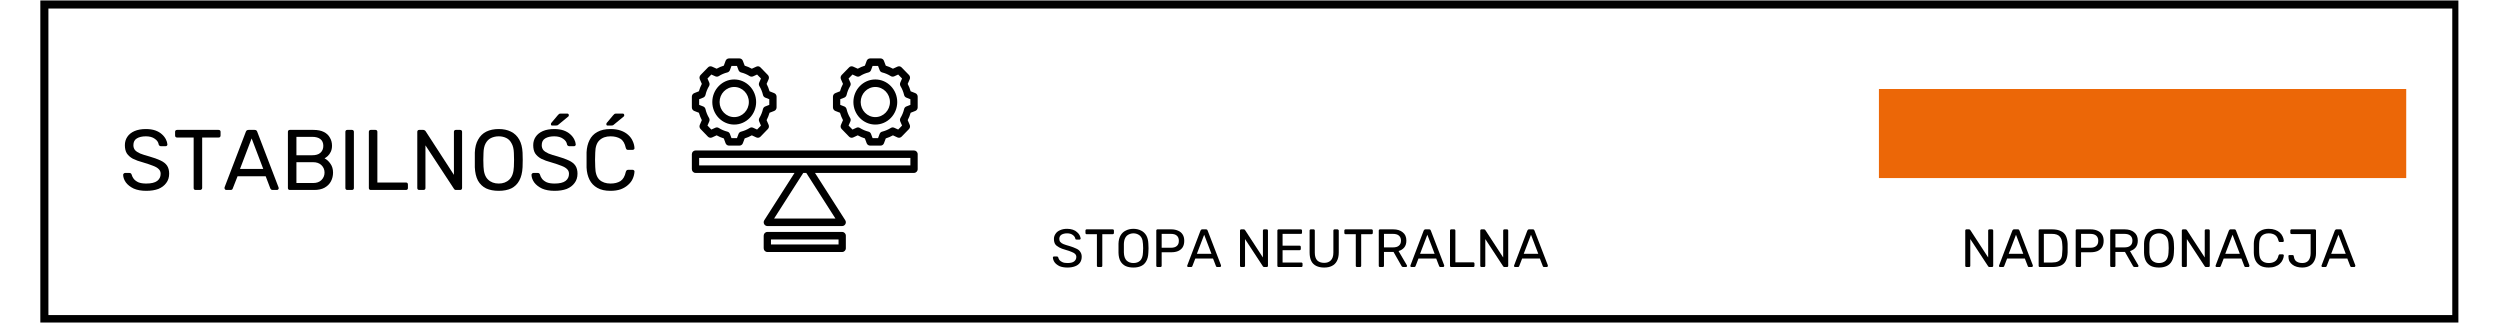
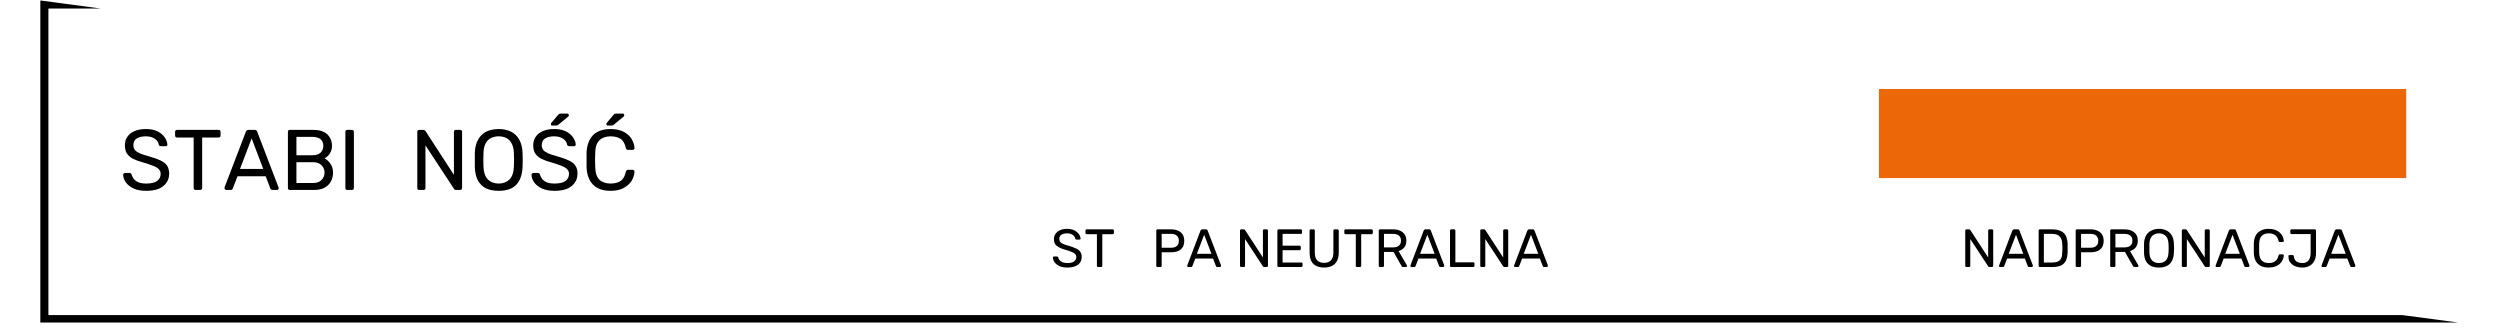
<svg xmlns="http://www.w3.org/2000/svg" width="300" zoomAndPan="magnify" viewBox="0 0 224.88 30" height="40" preserveAspectRatio="xMidYMid meet" version="1.0">
  <defs>
    <g />
    <clipPath id="6924768536">
-       <path d="M 3.57 0.043 L 221.195 0.043 L 221.195 29.031 L 3.57 29.031 Z M 3.57 0.043 " clip-rule="nonzero" />
+       <path d="M 3.57 0.043 L 221.195 29.031 L 3.57 29.031 Z M 3.57 0.043 " clip-rule="nonzero" />
    </clipPath>
    <clipPath id="c0c03eb257">
      <path d="M 62.207 5.262 L 82.531 5.262 L 82.531 22.68 L 62.207 22.68 Z M 62.207 5.262 " clip-rule="nonzero" />
    </clipPath>
    <clipPath id="5ef1a0e418">
      <path d="M 169.043 8.012 L 216.5 8.012 L 216.5 16.027 L 169.043 16.027 Z M 169.043 8.012 " clip-rule="nonzero" />
    </clipPath>
  </defs>
  <g clip-path="url(#6924768536)">
    <path stroke-linecap="butt" transform="matrix(0.726, 0, 0, 0.726, 3.569, 0.041)" fill="none" stroke-linejoin="miter" d="M 0.002 0.002 L 300.002 0.002 L 300.002 40.001 L 0.002 40.001 Z M 0.002 0.002 " stroke="#000000" stroke-width="2" stroke-opacity="1" stroke-miterlimit="4" />
  </g>
  <g fill="#000000" fill-opacity="1">
    <g transform="translate(94.497, 24.032)">
      <g>
        <path d="M 1.516 0.047 C 1.234 0.047 0.992 0.004 0.797 -0.078 C 0.609 -0.172 0.461 -0.285 0.359 -0.422 C 0.266 -0.555 0.211 -0.703 0.203 -0.859 C 0.203 -0.879 0.211 -0.898 0.234 -0.922 C 0.254 -0.941 0.281 -0.953 0.312 -0.953 L 0.562 -0.953 C 0.594 -0.953 0.617 -0.941 0.641 -0.922 C 0.66 -0.898 0.676 -0.879 0.688 -0.859 C 0.707 -0.773 0.742 -0.695 0.797 -0.625 C 0.859 -0.551 0.945 -0.488 1.062 -0.438 C 1.176 -0.383 1.328 -0.359 1.516 -0.359 C 1.785 -0.359 1.984 -0.406 2.109 -0.5 C 2.242 -0.602 2.312 -0.738 2.312 -0.906 C 2.312 -1.02 2.273 -1.109 2.203 -1.172 C 2.141 -1.242 2.035 -1.305 1.891 -1.359 C 1.754 -1.422 1.57 -1.484 1.344 -1.547 C 1.113 -1.609 0.922 -1.68 0.766 -1.766 C 0.609 -1.848 0.488 -1.945 0.406 -2.062 C 0.332 -2.188 0.297 -2.344 0.297 -2.531 C 0.297 -2.695 0.344 -2.848 0.438 -2.984 C 0.531 -3.129 0.664 -3.238 0.844 -3.312 C 1.02 -3.395 1.234 -3.438 1.484 -3.438 C 1.68 -3.438 1.852 -3.41 2 -3.359 C 2.156 -3.305 2.281 -3.234 2.375 -3.141 C 2.477 -3.055 2.555 -2.961 2.609 -2.859 C 2.66 -2.754 2.691 -2.656 2.703 -2.562 C 2.703 -2.539 2.691 -2.52 2.672 -2.5 C 2.66 -2.477 2.633 -2.469 2.594 -2.469 L 2.344 -2.469 C 2.32 -2.469 2.297 -2.473 2.266 -2.484 C 2.242 -2.492 2.227 -2.52 2.219 -2.562 C 2.195 -2.688 2.117 -2.797 1.984 -2.891 C 1.859 -2.984 1.691 -3.031 1.484 -3.031 C 1.273 -3.031 1.102 -2.988 0.969 -2.906 C 0.844 -2.82 0.781 -2.695 0.781 -2.531 C 0.781 -2.414 0.812 -2.32 0.875 -2.25 C 0.938 -2.176 1.031 -2.113 1.156 -2.062 C 1.289 -2.008 1.469 -1.953 1.688 -1.891 C 1.938 -1.816 2.145 -1.738 2.312 -1.656 C 2.477 -1.582 2.598 -1.484 2.672 -1.359 C 2.754 -1.242 2.797 -1.098 2.797 -0.922 C 2.797 -0.711 2.742 -0.535 2.641 -0.391 C 2.535 -0.242 2.383 -0.133 2.188 -0.062 C 2 0.008 1.773 0.047 1.516 0.047 Z M 1.516 0.047 " />
      </g>
    </g>
  </g>
  <g fill="#000000" fill-opacity="1">
    <g transform="translate(97.506, 24.032)">
      <g>
        <path d="M 1.281 0 C 1.238 0 1.207 -0.008 1.188 -0.031 C 1.164 -0.051 1.156 -0.078 1.156 -0.109 L 1.156 -2.953 L 0.234 -2.953 C 0.203 -2.953 0.176 -2.961 0.156 -2.984 C 0.133 -3.004 0.125 -3.035 0.125 -3.078 L 0.125 -3.281 C 0.125 -3.312 0.133 -3.336 0.156 -3.359 C 0.176 -3.379 0.203 -3.391 0.234 -3.391 L 2.562 -3.391 C 2.602 -3.391 2.633 -3.379 2.656 -3.359 C 2.676 -3.336 2.688 -3.312 2.688 -3.281 L 2.688 -3.078 C 2.688 -3.035 2.676 -3.004 2.656 -2.984 C 2.633 -2.961 2.602 -2.953 2.562 -2.953 L 1.641 -2.953 L 1.641 -0.109 C 1.641 -0.078 1.629 -0.051 1.609 -0.031 C 1.586 -0.008 1.562 0 1.531 0 Z M 1.281 0 " />
      </g>
    </g>
  </g>
  <g fill="#000000" fill-opacity="1">
    <g transform="translate(100.308, 24.032)">
      <g>
-         <path d="M 1.641 0.047 C 1.359 0.047 1.117 0 0.922 -0.094 C 0.734 -0.188 0.582 -0.332 0.469 -0.531 C 0.363 -0.727 0.305 -0.977 0.297 -1.281 C 0.297 -1.426 0.297 -1.562 0.297 -1.688 C 0.297 -1.82 0.297 -1.961 0.297 -2.109 C 0.305 -2.398 0.367 -2.645 0.484 -2.844 C 0.598 -3.039 0.754 -3.188 0.953 -3.281 C 1.148 -3.383 1.379 -3.438 1.641 -3.438 C 1.898 -3.438 2.129 -3.383 2.328 -3.281 C 2.523 -3.188 2.68 -3.039 2.797 -2.844 C 2.91 -2.645 2.973 -2.398 2.984 -2.109 C 2.992 -1.961 3 -1.82 3 -1.688 C 3 -1.562 2.992 -1.426 2.984 -1.281 C 2.973 -0.977 2.91 -0.727 2.797 -0.531 C 2.691 -0.332 2.539 -0.188 2.344 -0.094 C 2.145 0 1.91 0.047 1.641 0.047 Z M 1.641 -0.359 C 1.891 -0.359 2.094 -0.43 2.25 -0.578 C 2.406 -0.734 2.488 -0.977 2.5 -1.312 C 2.508 -1.457 2.516 -1.586 2.516 -1.703 C 2.516 -1.816 2.508 -1.941 2.5 -2.078 C 2.488 -2.305 2.445 -2.488 2.375 -2.625 C 2.301 -2.758 2.203 -2.859 2.078 -2.922 C 1.953 -2.992 1.805 -3.031 1.641 -3.031 C 1.484 -3.031 1.336 -2.992 1.203 -2.922 C 1.078 -2.859 0.977 -2.758 0.906 -2.625 C 0.832 -2.488 0.789 -2.305 0.781 -2.078 C 0.781 -1.941 0.781 -1.816 0.781 -1.703 C 0.781 -1.586 0.781 -1.457 0.781 -1.312 C 0.789 -0.977 0.875 -0.734 1.031 -0.578 C 1.195 -0.43 1.398 -0.359 1.641 -0.359 Z M 1.641 -0.359 " />
-       </g>
+         </g>
    </g>
  </g>
  <g fill="#000000" fill-opacity="1">
    <g transform="translate(103.584, 24.032)">
      <g>
        <path d="M 0.531 0 C 0.5 0 0.473 -0.008 0.453 -0.031 C 0.43 -0.051 0.422 -0.078 0.422 -0.109 L 0.422 -3.281 C 0.422 -3.312 0.43 -3.336 0.453 -3.359 C 0.473 -3.379 0.5 -3.391 0.531 -3.391 L 1.766 -3.391 C 2.004 -3.391 2.211 -3.348 2.391 -3.266 C 2.566 -3.191 2.703 -3.078 2.797 -2.922 C 2.891 -2.773 2.938 -2.586 2.938 -2.359 C 2.938 -2.129 2.891 -1.938 2.797 -1.781 C 2.703 -1.633 2.566 -1.52 2.391 -1.438 C 2.211 -1.363 2.004 -1.328 1.766 -1.328 L 0.906 -1.328 L 0.906 -0.109 C 0.906 -0.078 0.895 -0.051 0.875 -0.031 C 0.852 -0.008 0.828 0 0.797 0 Z M 0.906 -1.734 L 1.734 -1.734 C 1.973 -1.734 2.148 -1.785 2.266 -1.891 C 2.391 -1.992 2.453 -2.148 2.453 -2.359 C 2.453 -2.555 2.395 -2.707 2.281 -2.812 C 2.164 -2.926 1.984 -2.984 1.734 -2.984 L 0.906 -2.984 Z M 0.906 -1.734 " />
      </g>
    </g>
  </g>
  <g fill="#000000" fill-opacity="1">
    <g transform="translate(106.69, 24.032)">
      <g>
        <path d="M 0.188 0 C 0.164 0 0.145 -0.008 0.125 -0.031 C 0.102 -0.051 0.094 -0.07 0.094 -0.094 C 0.094 -0.113 0.098 -0.133 0.109 -0.156 L 1.297 -3.281 C 1.316 -3.312 1.336 -3.336 1.359 -3.359 C 1.379 -3.379 1.41 -3.391 1.453 -3.391 L 1.781 -3.391 C 1.832 -3.391 1.867 -3.379 1.891 -3.359 C 1.91 -3.336 1.926 -3.312 1.938 -3.281 L 3.141 -0.156 C 3.141 -0.133 3.141 -0.113 3.141 -0.094 C 3.141 -0.07 3.129 -0.051 3.109 -0.031 C 3.098 -0.008 3.078 0 3.047 0 L 2.797 0 C 2.766 0 2.738 -0.008 2.719 -0.031 C 2.695 -0.051 2.688 -0.066 2.688 -0.078 L 2.422 -0.766 L 0.828 -0.766 L 0.562 -0.078 C 0.562 -0.066 0.551 -0.051 0.531 -0.031 C 0.508 -0.008 0.477 0 0.438 0 Z M 0.969 -1.188 L 2.281 -1.188 L 1.625 -2.906 Z M 0.969 -1.188 " />
      </g>
    </g>
  </g>
  <g fill="#000000" fill-opacity="1">
    <g transform="translate(109.932, 24.032)">
      <g />
    </g>
  </g>
  <g fill="#000000" fill-opacity="1">
    <g transform="translate(111.118, 24.032)">
      <g>
        <path d="M 0.531 0 C 0.5 0 0.473 -0.008 0.453 -0.031 C 0.43 -0.051 0.422 -0.078 0.422 -0.109 L 0.422 -3.281 C 0.422 -3.312 0.43 -3.336 0.453 -3.359 C 0.473 -3.379 0.5 -3.391 0.531 -3.391 L 0.75 -3.391 C 0.789 -3.391 0.82 -3.379 0.844 -3.359 C 0.863 -3.348 0.875 -3.336 0.875 -3.328 L 2.484 -0.859 L 2.484 -3.281 C 2.484 -3.312 2.492 -3.336 2.516 -3.359 C 2.535 -3.379 2.562 -3.391 2.594 -3.391 L 2.828 -3.391 C 2.859 -3.391 2.883 -3.379 2.906 -3.359 C 2.926 -3.336 2.938 -3.312 2.938 -3.281 L 2.938 -0.109 C 2.938 -0.078 2.926 -0.051 2.906 -0.031 C 2.883 -0.008 2.859 0 2.828 0 L 2.594 0 C 2.562 0 2.535 -0.008 2.516 -0.031 C 2.504 -0.051 2.492 -0.062 2.484 -0.062 L 0.875 -2.516 L 0.875 -0.109 C 0.875 -0.078 0.863 -0.051 0.844 -0.031 C 0.82 -0.008 0.797 0 0.766 0 Z M 0.531 0 " />
      </g>
    </g>
  </g>
  <g fill="#000000" fill-opacity="1">
    <g transform="translate(114.481, 24.032)">
      <g>
        <path d="M 0.531 0 C 0.5 0 0.473 -0.008 0.453 -0.031 C 0.43 -0.051 0.422 -0.078 0.422 -0.109 L 0.422 -3.281 C 0.422 -3.312 0.43 -3.336 0.453 -3.359 C 0.473 -3.379 0.5 -3.391 0.531 -3.391 L 2.531 -3.391 C 2.57 -3.391 2.598 -3.379 2.609 -3.359 C 2.629 -3.336 2.641 -3.312 2.641 -3.281 L 2.641 -3.094 C 2.641 -3.051 2.629 -3.02 2.609 -3 C 2.598 -2.988 2.57 -2.984 2.531 -2.984 L 0.891 -2.984 L 0.891 -1.922 L 2.422 -1.922 C 2.461 -1.922 2.488 -1.91 2.5 -1.891 C 2.52 -1.867 2.531 -1.836 2.531 -1.797 L 2.531 -1.625 C 2.531 -1.594 2.52 -1.566 2.5 -1.547 C 2.488 -1.523 2.461 -1.516 2.422 -1.516 L 0.891 -1.516 L 0.891 -0.406 L 2.578 -0.406 C 2.609 -0.406 2.633 -0.395 2.656 -0.375 C 2.676 -0.363 2.688 -0.336 2.688 -0.297 L 2.688 -0.109 C 2.688 -0.078 2.676 -0.051 2.656 -0.031 C 2.633 -0.008 2.609 0 2.578 0 Z M 0.531 0 " />
      </g>
    </g>
  </g>
  <g fill="#000000" fill-opacity="1">
    <g transform="translate(117.413, 24.032)">
      <g>
        <path d="M 1.703 0.047 C 1.43 0.047 1.195 0 1 -0.094 C 0.801 -0.188 0.648 -0.332 0.547 -0.531 C 0.441 -0.738 0.391 -1 0.391 -1.312 L 0.391 -3.281 C 0.391 -3.312 0.398 -3.336 0.422 -3.359 C 0.441 -3.379 0.469 -3.391 0.5 -3.391 L 0.75 -3.391 C 0.781 -3.391 0.805 -3.379 0.828 -3.359 C 0.848 -3.336 0.859 -3.312 0.859 -3.281 L 0.859 -1.297 C 0.859 -0.984 0.93 -0.75 1.078 -0.594 C 1.234 -0.445 1.441 -0.375 1.703 -0.375 C 1.953 -0.375 2.148 -0.445 2.297 -0.594 C 2.453 -0.75 2.531 -0.984 2.531 -1.297 L 2.531 -3.281 C 2.531 -3.312 2.539 -3.336 2.562 -3.359 C 2.582 -3.379 2.609 -3.391 2.641 -3.391 L 2.891 -3.391 C 2.922 -3.391 2.945 -3.379 2.969 -3.359 C 3 -3.336 3.016 -3.312 3.016 -3.281 L 3.016 -1.312 C 3.016 -1 2.957 -0.738 2.844 -0.531 C 2.738 -0.332 2.586 -0.188 2.391 -0.094 C 2.203 0 1.973 0.047 1.703 0.047 Z M 1.703 0.047 " />
      </g>
    </g>
  </g>
  <g fill="#000000" fill-opacity="1">
    <g transform="translate(120.805, 24.032)">
      <g>
        <path d="M 1.281 0 C 1.238 0 1.207 -0.008 1.188 -0.031 C 1.164 -0.051 1.156 -0.078 1.156 -0.109 L 1.156 -2.953 L 0.234 -2.953 C 0.203 -2.953 0.176 -2.961 0.156 -2.984 C 0.133 -3.004 0.125 -3.035 0.125 -3.078 L 0.125 -3.281 C 0.125 -3.312 0.133 -3.336 0.156 -3.359 C 0.176 -3.379 0.203 -3.391 0.234 -3.391 L 2.562 -3.391 C 2.602 -3.391 2.633 -3.379 2.656 -3.359 C 2.676 -3.336 2.688 -3.312 2.688 -3.281 L 2.688 -3.078 C 2.688 -3.035 2.676 -3.004 2.656 -2.984 C 2.633 -2.961 2.602 -2.953 2.562 -2.953 L 1.641 -2.953 L 1.641 -0.109 C 1.641 -0.078 1.629 -0.051 1.609 -0.031 C 1.586 -0.008 1.562 0 1.531 0 Z M 1.281 0 " />
      </g>
    </g>
  </g>
  <g fill="#000000" fill-opacity="1">
    <g transform="translate(123.607, 24.032)">
      <g>
        <path d="M 0.531 0 C 0.5 0 0.473 -0.008 0.453 -0.031 C 0.43 -0.051 0.422 -0.078 0.422 -0.109 L 0.422 -3.281 C 0.422 -3.312 0.43 -3.336 0.453 -3.359 C 0.473 -3.379 0.5 -3.391 0.531 -3.391 L 1.719 -3.391 C 2.082 -3.391 2.367 -3.301 2.578 -3.125 C 2.797 -2.957 2.906 -2.707 2.906 -2.375 C 2.906 -2.125 2.844 -1.922 2.719 -1.766 C 2.594 -1.609 2.422 -1.5 2.203 -1.438 L 2.953 -0.156 C 2.961 -0.133 2.969 -0.113 2.969 -0.094 C 2.969 -0.07 2.957 -0.051 2.938 -0.031 C 2.914 -0.008 2.895 0 2.875 0 L 2.641 0 C 2.578 0 2.531 -0.016 2.5 -0.047 C 2.477 -0.078 2.461 -0.102 2.453 -0.125 L 1.75 -1.359 L 0.891 -1.359 L 0.891 -0.109 C 0.891 -0.078 0.879 -0.051 0.859 -0.031 C 0.836 -0.008 0.812 0 0.781 0 Z M 0.891 -1.766 L 1.688 -1.766 C 1.938 -1.766 2.117 -1.816 2.234 -1.922 C 2.359 -2.023 2.422 -2.176 2.422 -2.375 C 2.422 -2.57 2.359 -2.723 2.234 -2.828 C 2.117 -2.93 1.938 -2.984 1.688 -2.984 L 0.891 -2.984 Z M 0.891 -1.766 " />
      </g>
    </g>
  </g>
  <g fill="#000000" fill-opacity="1">
    <g transform="translate(126.776, 24.032)">
      <g>
        <path d="M 0.188 0 C 0.164 0 0.145 -0.008 0.125 -0.031 C 0.102 -0.051 0.094 -0.07 0.094 -0.094 C 0.094 -0.113 0.098 -0.133 0.109 -0.156 L 1.297 -3.281 C 1.316 -3.312 1.336 -3.336 1.359 -3.359 C 1.379 -3.379 1.41 -3.391 1.453 -3.391 L 1.781 -3.391 C 1.832 -3.391 1.867 -3.379 1.891 -3.359 C 1.91 -3.336 1.926 -3.312 1.938 -3.281 L 3.141 -0.156 C 3.141 -0.133 3.141 -0.113 3.141 -0.094 C 3.141 -0.07 3.129 -0.051 3.109 -0.031 C 3.098 -0.008 3.078 0 3.047 0 L 2.797 0 C 2.766 0 2.738 -0.008 2.719 -0.031 C 2.695 -0.051 2.688 -0.066 2.688 -0.078 L 2.422 -0.766 L 0.828 -0.766 L 0.562 -0.078 C 0.562 -0.066 0.551 -0.051 0.531 -0.031 C 0.508 -0.008 0.477 0 0.438 0 Z M 0.969 -1.188 L 2.281 -1.188 L 1.625 -2.906 Z M 0.969 -1.188 " />
      </g>
    </g>
  </g>
  <g fill="#000000" fill-opacity="1">
    <g transform="translate(130.018, 24.032)">
      <g>
        <path d="M 0.531 0 C 0.5 0 0.473 -0.008 0.453 -0.031 C 0.43 -0.051 0.422 -0.078 0.422 -0.109 L 0.422 -3.281 C 0.422 -3.312 0.43 -3.336 0.453 -3.359 C 0.473 -3.379 0.5 -3.391 0.531 -3.391 L 0.797 -3.391 C 0.828 -3.391 0.852 -3.379 0.875 -3.359 C 0.895 -3.336 0.906 -3.312 0.906 -3.281 L 0.906 -0.422 L 2.516 -0.422 C 2.547 -0.422 2.57 -0.41 2.594 -0.391 C 2.613 -0.367 2.625 -0.344 2.625 -0.312 L 2.625 -0.109 C 2.625 -0.078 2.613 -0.051 2.594 -0.031 C 2.57 -0.008 2.547 0 2.516 0 Z M 0.531 0 " />
      </g>
    </g>
  </g>
  <g fill="#000000" fill-opacity="1">
    <g transform="translate(132.742, 24.032)">
      <g>
        <path d="M 0.531 0 C 0.5 0 0.473 -0.008 0.453 -0.031 C 0.43 -0.051 0.422 -0.078 0.422 -0.109 L 0.422 -3.281 C 0.422 -3.312 0.43 -3.336 0.453 -3.359 C 0.473 -3.379 0.5 -3.391 0.531 -3.391 L 0.75 -3.391 C 0.789 -3.391 0.82 -3.379 0.844 -3.359 C 0.863 -3.348 0.875 -3.336 0.875 -3.328 L 2.484 -0.859 L 2.484 -3.281 C 2.484 -3.312 2.492 -3.336 2.516 -3.359 C 2.535 -3.379 2.562 -3.391 2.594 -3.391 L 2.828 -3.391 C 2.859 -3.391 2.883 -3.379 2.906 -3.359 C 2.926 -3.336 2.938 -3.312 2.938 -3.281 L 2.938 -0.109 C 2.938 -0.078 2.926 -0.051 2.906 -0.031 C 2.883 -0.008 2.859 0 2.828 0 L 2.594 0 C 2.562 0 2.535 -0.008 2.516 -0.031 C 2.504 -0.051 2.492 -0.062 2.484 -0.062 L 0.875 -2.516 L 0.875 -0.109 C 0.875 -0.078 0.863 -0.051 0.844 -0.031 C 0.82 -0.008 0.797 0 0.766 0 Z M 0.531 0 " />
      </g>
    </g>
  </g>
  <g fill="#000000" fill-opacity="1">
    <g transform="translate(136.105, 24.032)">
      <g>
        <path d="M 0.188 0 C 0.164 0 0.145 -0.008 0.125 -0.031 C 0.102 -0.051 0.094 -0.07 0.094 -0.094 C 0.094 -0.113 0.098 -0.133 0.109 -0.156 L 1.297 -3.281 C 1.316 -3.312 1.336 -3.336 1.359 -3.359 C 1.379 -3.379 1.41 -3.391 1.453 -3.391 L 1.781 -3.391 C 1.832 -3.391 1.867 -3.379 1.891 -3.359 C 1.91 -3.336 1.926 -3.312 1.938 -3.281 L 3.141 -0.156 C 3.141 -0.133 3.141 -0.113 3.141 -0.094 C 3.141 -0.07 3.129 -0.051 3.109 -0.031 C 3.098 -0.008 3.078 0 3.047 0 L 2.797 0 C 2.766 0 2.738 -0.008 2.719 -0.031 C 2.695 -0.051 2.688 -0.066 2.688 -0.078 L 2.422 -0.766 L 0.828 -0.766 L 0.562 -0.078 C 0.562 -0.066 0.551 -0.051 0.531 -0.031 C 0.508 -0.008 0.477 0 0.438 0 Z M 0.969 -1.188 L 2.281 -1.188 L 1.625 -2.906 Z M 0.969 -1.188 " />
      </g>
    </g>
  </g>
  <g clip-path="url(#c0c03eb257)">
-     <path fill="#000000" d="M 82.203 13.543 L 62.535 13.543 C 62.355 13.543 62.207 13.691 62.207 13.879 L 62.207 15.223 C 62.207 15.41 62.355 15.562 62.535 15.562 L 71.449 15.562 L 68.727 19.82 C 68.66 19.922 68.656 20.055 68.711 20.164 C 68.77 20.273 68.879 20.344 69 20.344 L 75.738 20.344 C 75.859 20.344 75.969 20.273 76.027 20.164 C 76.086 20.055 76.078 19.922 76.012 19.82 L 73.289 15.562 L 82.203 15.562 C 82.383 15.562 82.531 15.41 82.531 15.223 L 82.531 13.879 C 82.531 13.691 82.383 13.543 82.203 13.543 Z M 75.129 19.668 L 69.609 19.668 L 72.234 15.562 L 72.504 15.562 Z M 81.875 14.887 L 62.863 14.887 L 62.863 14.215 L 81.875 14.215 Z M 62.418 9.984 L 62.84 10.148 C 62.906 10.379 62.996 10.602 63.105 10.812 L 62.922 11.238 C 62.867 11.367 62.895 11.516 62.992 11.613 L 63.656 12.301 C 63.754 12.398 63.898 12.426 64.023 12.371 L 64.438 12.18 C 64.641 12.297 64.855 12.387 65.082 12.457 L 65.242 12.891 C 65.293 13.02 65.414 13.105 65.547 13.105 L 66.492 13.105 C 66.629 13.105 66.75 13.02 66.797 12.891 L 66.961 12.457 C 67.184 12.387 67.398 12.297 67.605 12.18 L 68.016 12.371 C 68.141 12.426 68.285 12.398 68.383 12.301 L 69.047 11.613 C 69.145 11.516 69.172 11.367 69.117 11.238 L 68.934 10.812 C 69.043 10.602 69.133 10.379 69.199 10.148 L 69.621 9.984 C 69.746 9.934 69.832 9.809 69.832 9.668 L 69.832 8.699 C 69.832 8.559 69.746 8.434 69.621 8.383 L 69.199 8.215 C 69.133 7.984 69.043 7.762 68.934 7.551 L 69.117 7.129 C 69.172 7 69.145 6.852 69.047 6.75 L 68.383 6.066 C 68.285 5.965 68.141 5.938 68.016 5.996 L 67.605 6.184 C 67.398 6.07 67.184 5.977 66.961 5.91 L 66.797 5.477 C 66.75 5.344 66.629 5.258 66.492 5.258 L 65.547 5.258 C 65.414 5.258 65.293 5.344 65.242 5.477 L 65.082 5.91 C 64.855 5.977 64.641 6.07 64.438 6.184 L 64.023 5.996 C 63.898 5.938 63.754 5.965 63.66 6.066 L 62.992 6.75 C 62.895 6.852 62.867 7 62.922 7.129 L 63.105 7.551 C 62.996 7.762 62.906 7.984 62.84 8.215 L 62.418 8.383 C 62.293 8.434 62.207 8.559 62.207 8.699 L 62.207 9.668 C 62.207 9.809 62.293 9.934 62.418 9.984 Z M 62.863 8.93 L 63.23 8.785 C 63.332 8.742 63.406 8.656 63.434 8.547 C 63.496 8.266 63.605 7.996 63.754 7.75 C 63.809 7.656 63.816 7.539 63.773 7.434 L 63.613 7.066 L 63.961 6.707 L 64.324 6.871 C 64.422 6.914 64.535 6.906 64.629 6.852 C 64.867 6.699 65.129 6.586 65.402 6.52 C 65.508 6.492 65.594 6.414 65.633 6.312 L 65.773 5.934 L 66.266 5.934 L 66.406 6.312 C 66.445 6.414 66.531 6.492 66.637 6.52 C 66.91 6.586 67.172 6.699 67.414 6.852 C 67.504 6.906 67.617 6.914 67.719 6.871 L 68.078 6.707 L 68.426 7.066 L 68.266 7.434 C 68.223 7.535 68.23 7.656 68.285 7.75 C 68.434 7.996 68.543 8.266 68.609 8.547 C 68.633 8.656 68.707 8.742 68.809 8.785 L 69.176 8.93 L 69.176 9.438 L 68.809 9.582 C 68.707 9.621 68.633 9.711 68.605 9.82 C 68.543 10.102 68.434 10.367 68.285 10.617 C 68.23 10.711 68.223 10.828 68.266 10.93 L 68.426 11.301 L 68.078 11.66 L 67.719 11.496 C 67.617 11.449 67.504 11.457 67.414 11.516 C 67.172 11.668 66.91 11.777 66.637 11.848 C 66.531 11.871 66.445 11.949 66.406 12.055 L 66.266 12.43 L 65.773 12.43 L 65.633 12.055 C 65.594 11.949 65.508 11.871 65.402 11.848 C 65.129 11.777 64.867 11.668 64.629 11.516 C 64.535 11.457 64.422 11.449 64.324 11.496 L 63.961 11.66 L 63.613 11.301 L 63.773 10.93 C 63.816 10.828 63.809 10.711 63.754 10.617 C 63.605 10.367 63.496 10.102 63.434 9.82 C 63.406 9.711 63.332 9.621 63.23 9.582 L 62.863 9.438 Z M 66.02 11.211 C 67.105 11.211 67.992 10.301 67.992 9.184 C 67.992 8.062 67.105 7.152 66.02 7.152 C 64.934 7.152 64.047 8.062 64.047 9.184 C 64.047 10.301 64.934 11.211 66.02 11.211 Z M 66.02 7.828 C 66.746 7.828 67.336 8.434 67.336 9.184 C 67.336 9.93 66.746 10.539 66.02 10.539 C 65.293 10.539 64.703 9.93 64.703 9.184 C 64.703 8.434 65.293 7.828 66.02 7.828 Z M 82.32 8.383 L 81.898 8.215 C 81.832 7.984 81.746 7.762 81.633 7.551 L 81.816 7.129 C 81.871 7 81.844 6.852 81.75 6.75 L 81.082 6.066 C 80.984 5.965 80.84 5.938 80.715 5.996 L 80.305 6.184 C 80.098 6.07 79.883 5.977 79.66 5.91 L 79.496 5.477 C 79.449 5.344 79.328 5.258 79.191 5.258 L 78.25 5.258 C 78.113 5.258 77.992 5.344 77.941 5.477 L 77.781 5.91 C 77.555 5.977 77.34 6.07 77.137 6.184 L 76.723 5.996 C 76.598 5.938 76.453 5.965 76.359 6.066 L 75.691 6.75 C 75.594 6.852 75.566 7 75.625 7.129 L 75.809 7.551 C 75.695 7.762 75.605 7.984 75.539 8.215 L 75.117 8.383 C 74.992 8.434 74.906 8.559 74.906 8.699 L 74.906 9.668 C 74.906 9.809 74.992 9.934 75.117 9.984 L 75.539 10.148 C 75.605 10.379 75.695 10.602 75.809 10.812 L 75.625 11.238 C 75.566 11.367 75.594 11.516 75.691 11.613 L 76.359 12.301 C 76.453 12.398 76.598 12.426 76.723 12.371 L 77.137 12.18 C 77.34 12.297 77.555 12.387 77.781 12.457 L 77.941 12.891 C 77.992 13.02 78.113 13.105 78.25 13.105 L 79.191 13.105 C 79.328 13.105 79.449 13.02 79.496 12.891 L 79.66 12.457 C 79.883 12.387 80.098 12.297 80.305 12.18 L 80.715 12.371 C 80.84 12.426 80.984 12.398 81.082 12.301 L 81.75 11.613 C 81.844 11.516 81.871 11.367 81.816 11.238 L 81.633 10.812 C 81.746 10.602 81.832 10.379 81.898 10.148 L 82.32 9.984 C 82.449 9.934 82.531 9.809 82.531 9.668 L 82.531 8.699 C 82.531 8.559 82.449 8.434 82.32 8.383 Z M 81.875 9.438 L 81.508 9.582 C 81.406 9.621 81.332 9.711 81.309 9.82 C 81.242 10.102 81.133 10.367 80.984 10.617 C 80.93 10.711 80.922 10.828 80.965 10.93 L 81.125 11.301 L 80.777 11.66 L 80.418 11.496 C 80.32 11.449 80.203 11.457 80.113 11.516 C 79.871 11.668 79.609 11.777 79.336 11.848 C 79.23 11.871 79.145 11.949 79.105 12.055 L 78.965 12.43 L 78.473 12.43 L 78.332 12.055 C 78.293 11.949 78.207 11.871 78.102 11.848 C 77.828 11.777 77.566 11.668 77.328 11.516 C 77.234 11.457 77.121 11.449 77.023 11.496 L 76.664 11.66 L 76.312 11.301 L 76.473 10.93 C 76.52 10.828 76.512 10.711 76.453 10.617 C 76.305 10.367 76.199 10.102 76.133 9.82 C 76.105 9.711 76.031 9.621 75.93 9.582 L 75.562 9.438 L 75.562 8.93 L 75.93 8.785 C 76.031 8.742 76.105 8.656 76.133 8.547 C 76.199 8.266 76.305 7.996 76.453 7.75 C 76.512 7.656 76.52 7.539 76.473 7.434 L 76.312 7.066 L 76.664 6.707 L 77.023 6.871 C 77.121 6.914 77.234 6.906 77.328 6.852 C 77.566 6.699 77.828 6.586 78.102 6.52 C 78.207 6.492 78.293 6.418 78.332 6.312 L 78.473 5.934 L 78.965 5.934 L 79.109 6.312 C 79.145 6.418 79.23 6.492 79.336 6.52 C 79.609 6.586 79.871 6.699 80.113 6.852 C 80.203 6.906 80.316 6.914 80.418 6.871 L 80.777 6.707 L 81.125 7.066 L 80.965 7.434 C 80.922 7.535 80.93 7.656 80.984 7.75 C 81.133 7.996 81.242 8.266 81.309 8.547 C 81.332 8.656 81.406 8.742 81.508 8.785 L 81.875 8.93 Z M 78.719 7.152 C 77.633 7.152 76.746 8.062 76.746 9.184 C 76.746 10.301 77.633 11.211 78.719 11.211 C 79.809 11.211 80.691 10.301 80.691 9.184 C 80.691 8.062 79.809 7.152 78.719 7.152 Z M 78.719 10.539 C 77.992 10.539 77.402 9.93 77.402 9.184 C 77.402 8.434 77.992 7.828 78.719 7.828 C 79.445 7.828 80.035 8.434 80.035 9.184 C 80.035 9.93 79.445 10.539 78.719 10.539 Z M 75.738 20.875 L 69 20.875 C 68.82 20.875 68.672 21.027 68.672 21.211 L 68.672 22.344 C 68.672 22.527 68.82 22.68 69 22.68 L 75.738 22.68 C 75.918 22.68 76.066 22.527 76.066 22.344 L 76.066 21.211 C 76.066 21.027 75.918 20.875 75.738 20.875 Z M 75.41 22.004 L 69.328 22.004 L 69.328 21.551 L 75.41 21.551 Z M 75.41 22.004 " fill-opacity="1" fill-rule="nonzero" />
-   </g>
+     </g>
  <g fill="#000000" fill-opacity="1">
    <g transform="translate(10.695, 17.097)">
      <g>
        <path d="M 2.406 0.078 C 1.957 0.078 1.582 0.008 1.281 -0.125 C 0.977 -0.27 0.742 -0.453 0.578 -0.672 C 0.422 -0.891 0.336 -1.117 0.328 -1.359 C 0.328 -1.398 0.344 -1.438 0.375 -1.469 C 0.406 -1.508 0.445 -1.531 0.5 -1.531 L 0.891 -1.531 C 0.953 -1.531 1 -1.516 1.031 -1.484 C 1.062 -1.453 1.082 -1.414 1.094 -1.375 C 1.125 -1.25 1.188 -1.125 1.281 -1 C 1.383 -0.875 1.523 -0.77 1.703 -0.688 C 1.891 -0.613 2.125 -0.578 2.406 -0.578 C 2.852 -0.578 3.18 -0.656 3.391 -0.812 C 3.598 -0.969 3.703 -1.18 3.703 -1.453 C 3.703 -1.629 3.645 -1.77 3.531 -1.875 C 3.426 -1.988 3.258 -2.086 3.031 -2.172 C 2.801 -2.266 2.508 -2.363 2.156 -2.469 C 1.77 -2.57 1.453 -2.688 1.203 -2.812 C 0.961 -2.945 0.781 -3.109 0.656 -3.297 C 0.539 -3.492 0.484 -3.738 0.484 -4.031 C 0.484 -4.312 0.555 -4.562 0.703 -4.781 C 0.848 -5 1.062 -5.172 1.344 -5.297 C 1.633 -5.422 1.977 -5.484 2.375 -5.484 C 2.695 -5.484 2.977 -5.441 3.219 -5.359 C 3.457 -5.273 3.656 -5.16 3.812 -5.016 C 3.969 -4.879 4.086 -4.727 4.172 -4.562 C 4.254 -4.406 4.301 -4.25 4.312 -4.094 C 4.312 -4.051 4.297 -4.016 4.266 -3.984 C 4.242 -3.953 4.203 -3.938 4.141 -3.938 L 3.734 -3.938 C 3.703 -3.938 3.664 -3.945 3.625 -3.969 C 3.582 -3.988 3.551 -4.023 3.531 -4.078 C 3.5 -4.297 3.379 -4.473 3.172 -4.609 C 2.973 -4.754 2.707 -4.828 2.375 -4.828 C 2.039 -4.828 1.77 -4.766 1.562 -4.641 C 1.352 -4.516 1.25 -4.312 1.25 -4.031 C 1.25 -3.863 1.297 -3.719 1.391 -3.594 C 1.492 -3.477 1.648 -3.375 1.859 -3.281 C 2.066 -3.195 2.344 -3.109 2.688 -3.016 C 3.094 -2.898 3.426 -2.781 3.688 -2.656 C 3.957 -2.531 4.156 -2.375 4.281 -2.188 C 4.406 -2 4.469 -1.758 4.469 -1.469 C 4.469 -1.133 4.379 -0.852 4.203 -0.625 C 4.035 -0.395 3.801 -0.219 3.5 -0.094 C 3.195 0.02 2.832 0.078 2.406 0.078 Z M 2.406 0.078 " />
      </g>
    </g>
  </g>
  <g fill="#000000" fill-opacity="1">
    <g transform="translate(15.51, 17.097)">
      <g>
        <path d="M 2.031 0 C 1.977 0 1.938 -0.016 1.906 -0.047 C 1.875 -0.078 1.859 -0.117 1.859 -0.172 L 1.859 -4.719 L 0.375 -4.719 C 0.32 -4.719 0.273 -4.734 0.234 -4.766 C 0.203 -4.805 0.188 -4.852 0.188 -4.906 L 0.188 -5.234 C 0.188 -5.285 0.203 -5.328 0.234 -5.359 C 0.273 -5.391 0.32 -5.406 0.375 -5.406 L 4.094 -5.406 C 4.156 -5.406 4.203 -5.391 4.234 -5.359 C 4.266 -5.328 4.281 -5.285 4.281 -5.234 L 4.281 -4.906 C 4.281 -4.852 4.266 -4.805 4.234 -4.766 C 4.203 -4.734 4.156 -4.719 4.094 -4.719 L 2.625 -4.719 L 2.625 -0.172 C 2.625 -0.117 2.602 -0.078 2.562 -0.047 C 2.531 -0.016 2.488 0 2.438 0 Z M 2.031 0 " />
      </g>
    </g>
  </g>
  <g fill="#000000" fill-opacity="1">
    <g transform="translate(19.993, 17.097)">
      <g>
        <path d="M 0.312 0 C 0.27 0 0.234 -0.016 0.203 -0.047 C 0.172 -0.078 0.156 -0.113 0.156 -0.156 C 0.156 -0.176 0.156 -0.203 0.156 -0.234 L 2.078 -5.25 C 2.098 -5.301 2.125 -5.336 2.156 -5.359 C 2.195 -5.391 2.254 -5.406 2.328 -5.406 L 2.859 -5.406 C 2.93 -5.406 2.984 -5.391 3.016 -5.359 C 3.055 -5.336 3.082 -5.301 3.094 -5.25 L 5.016 -0.234 C 5.023 -0.203 5.031 -0.176 5.031 -0.156 C 5.031 -0.113 5.016 -0.078 4.984 -0.047 C 4.953 -0.016 4.914 0 4.875 0 L 4.484 0 C 4.422 0 4.375 -0.016 4.344 -0.047 C 4.312 -0.078 4.289 -0.102 4.281 -0.125 L 3.859 -1.234 L 1.328 -1.234 L 0.891 -0.125 C 0.891 -0.102 0.875 -0.078 0.844 -0.047 C 0.812 -0.016 0.766 0 0.703 0 Z M 1.547 -1.891 L 3.641 -1.891 L 2.594 -4.641 Z M 1.547 -1.891 " />
      </g>
    </g>
  </g>
  <g fill="#000000" fill-opacity="1">
    <g transform="translate(25.18, 17.097)">
      <g>
        <path d="M 0.844 0 C 0.789 0 0.75 -0.016 0.719 -0.047 C 0.688 -0.078 0.672 -0.117 0.672 -0.172 L 0.672 -5.234 C 0.672 -5.285 0.688 -5.328 0.719 -5.359 C 0.75 -5.391 0.789 -5.406 0.844 -5.406 L 2.969 -5.406 C 3.352 -5.406 3.664 -5.344 3.906 -5.219 C 4.156 -5.094 4.336 -4.922 4.453 -4.703 C 4.578 -4.492 4.641 -4.254 4.641 -3.984 C 4.641 -3.773 4.602 -3.594 4.531 -3.438 C 4.457 -3.281 4.367 -3.156 4.266 -3.062 C 4.16 -2.969 4.062 -2.895 3.969 -2.844 C 4.164 -2.75 4.344 -2.586 4.5 -2.359 C 4.656 -2.141 4.734 -1.875 4.734 -1.562 C 4.734 -1.281 4.672 -1.02 4.547 -0.781 C 4.422 -0.539 4.227 -0.348 3.969 -0.203 C 3.719 -0.066 3.406 0 3.031 0 Z M 1.438 -0.625 L 2.938 -0.625 C 3.258 -0.625 3.508 -0.711 3.688 -0.891 C 3.875 -1.078 3.969 -1.301 3.969 -1.562 C 3.969 -1.832 3.875 -2.055 3.688 -2.234 C 3.508 -2.41 3.258 -2.5 2.938 -2.5 L 1.438 -2.5 Z M 1.438 -3.125 L 2.859 -3.125 C 3.18 -3.125 3.426 -3.195 3.594 -3.344 C 3.77 -3.5 3.859 -3.707 3.859 -3.969 C 3.859 -4.238 3.77 -4.441 3.594 -4.578 C 3.426 -4.711 3.18 -4.781 2.859 -4.781 L 1.438 -4.781 Z M 1.438 -3.125 " />
      </g>
    </g>
  </g>
  <g fill="#000000" fill-opacity="1">
    <g transform="translate(30.352, 17.097)">
      <g>
        <path d="M 0.844 0 C 0.789 0 0.75 -0.016 0.719 -0.047 C 0.688 -0.078 0.672 -0.117 0.672 -0.172 L 0.672 -5.234 C 0.672 -5.285 0.688 -5.328 0.719 -5.359 C 0.75 -5.391 0.789 -5.406 0.844 -5.406 L 1.266 -5.406 C 1.316 -5.406 1.359 -5.391 1.391 -5.359 C 1.422 -5.328 1.438 -5.285 1.438 -5.234 L 1.438 -0.172 C 1.438 -0.117 1.422 -0.078 1.391 -0.047 C 1.359 -0.016 1.316 0 1.266 0 Z M 0.844 0 " />
      </g>
    </g>
  </g>
  <g fill="#000000" fill-opacity="1">
    <g transform="translate(32.465, 17.097)">
      <g>
-         <path d="M 0.844 0 C 0.789 0 0.75 -0.016 0.719 -0.047 C 0.688 -0.078 0.672 -0.117 0.672 -0.172 L 0.672 -5.234 C 0.672 -5.285 0.688 -5.328 0.719 -5.359 C 0.75 -5.391 0.789 -5.406 0.844 -5.406 L 1.266 -5.406 C 1.316 -5.406 1.359 -5.391 1.391 -5.359 C 1.422 -5.328 1.438 -5.285 1.438 -5.234 L 1.438 -0.672 L 4 -0.672 C 4.062 -0.672 4.109 -0.656 4.141 -0.625 C 4.172 -0.594 4.188 -0.547 4.188 -0.484 L 4.188 -0.172 C 4.188 -0.117 4.172 -0.078 4.141 -0.047 C 4.109 -0.016 4.062 0 4 0 Z M 0.844 0 " />
-       </g>
+         </g>
    </g>
  </g>
  <g fill="#000000" fill-opacity="1">
    <g transform="translate(36.824, 17.097)">
      <g>
        <path d="M 0.844 0 C 0.789 0 0.75 -0.016 0.719 -0.047 C 0.688 -0.078 0.672 -0.117 0.672 -0.172 L 0.672 -5.234 C 0.672 -5.285 0.688 -5.328 0.719 -5.359 C 0.75 -5.391 0.789 -5.406 0.844 -5.406 L 1.203 -5.406 C 1.266 -5.406 1.312 -5.391 1.344 -5.359 C 1.375 -5.336 1.395 -5.32 1.406 -5.312 L 3.969 -1.359 L 3.969 -5.234 C 3.969 -5.285 3.984 -5.328 4.016 -5.359 C 4.047 -5.391 4.086 -5.406 4.141 -5.406 L 4.516 -5.406 C 4.578 -5.406 4.625 -5.391 4.656 -5.359 C 4.688 -5.328 4.703 -5.285 4.703 -5.234 L 4.703 -0.188 C 4.703 -0.133 4.688 -0.086 4.656 -0.047 C 4.625 -0.016 4.582 0 4.531 0 L 4.156 0 C 4.094 0 4.047 -0.016 4.016 -0.047 C 3.992 -0.078 3.977 -0.098 3.969 -0.109 L 1.406 -4.016 L 1.406 -0.172 C 1.406 -0.117 1.391 -0.078 1.359 -0.047 C 1.328 -0.016 1.281 0 1.219 0 Z M 0.844 0 " />
      </g>
    </g>
  </g>
  <g fill="#000000" fill-opacity="1">
    <g transform="translate(42.205, 17.097)">
      <g>
        <path d="M 2.625 0.078 C 2.176 0.078 1.797 0.004 1.484 -0.141 C 1.172 -0.297 0.926 -0.531 0.75 -0.844 C 0.582 -1.164 0.488 -1.566 0.469 -2.047 C 0.469 -2.273 0.469 -2.492 0.469 -2.703 C 0.469 -2.91 0.469 -3.129 0.469 -3.359 C 0.488 -3.828 0.586 -4.219 0.766 -4.531 C 0.941 -4.852 1.188 -5.094 1.5 -5.25 C 1.82 -5.406 2.195 -5.484 2.625 -5.484 C 3.039 -5.484 3.406 -5.406 3.719 -5.25 C 4.039 -5.094 4.289 -4.852 4.469 -4.531 C 4.645 -4.219 4.742 -3.828 4.766 -3.359 C 4.773 -3.129 4.781 -2.91 4.781 -2.703 C 4.781 -2.492 4.773 -2.273 4.766 -2.047 C 4.742 -1.566 4.645 -1.164 4.469 -0.844 C 4.301 -0.531 4.062 -0.297 3.75 -0.141 C 3.438 0.004 3.062 0.078 2.625 0.078 Z M 2.625 -0.578 C 3.008 -0.578 3.328 -0.695 3.578 -0.938 C 3.828 -1.176 3.961 -1.562 3.984 -2.094 C 3.992 -2.32 4 -2.523 4 -2.703 C 4 -2.891 3.992 -3.098 3.984 -3.328 C 3.973 -3.68 3.906 -3.969 3.781 -4.188 C 3.664 -4.414 3.508 -4.578 3.312 -4.672 C 3.113 -4.773 2.883 -4.828 2.625 -4.828 C 2.363 -4.828 2.129 -4.773 1.922 -4.672 C 1.723 -4.578 1.562 -4.414 1.438 -4.188 C 1.32 -3.969 1.258 -3.68 1.25 -3.328 C 1.238 -3.098 1.234 -2.891 1.234 -2.703 C 1.234 -2.523 1.238 -2.32 1.25 -2.094 C 1.27 -1.562 1.406 -1.176 1.656 -0.938 C 1.906 -0.695 2.227 -0.578 2.625 -0.578 Z M 2.625 -0.578 " />
      </g>
    </g>
  </g>
  <g fill="#000000" fill-opacity="1">
    <g transform="translate(47.446, 17.097)">
      <g>
        <path d="M 2.406 0.078 C 1.957 0.078 1.582 0.008 1.281 -0.125 C 0.977 -0.27 0.742 -0.453 0.578 -0.672 C 0.422 -0.891 0.336 -1.117 0.328 -1.359 C 0.328 -1.398 0.344 -1.438 0.375 -1.469 C 0.406 -1.508 0.445 -1.531 0.5 -1.531 L 0.891 -1.531 C 0.953 -1.531 1 -1.516 1.031 -1.484 C 1.062 -1.453 1.082 -1.414 1.094 -1.375 C 1.125 -1.25 1.188 -1.125 1.281 -1 C 1.383 -0.875 1.523 -0.77 1.703 -0.688 C 1.891 -0.613 2.125 -0.578 2.406 -0.578 C 2.852 -0.578 3.18 -0.656 3.391 -0.812 C 3.598 -0.969 3.703 -1.18 3.703 -1.453 C 3.703 -1.629 3.645 -1.77 3.531 -1.875 C 3.426 -1.988 3.258 -2.086 3.031 -2.172 C 2.801 -2.266 2.508 -2.363 2.156 -2.469 C 1.77 -2.57 1.453 -2.688 1.203 -2.812 C 0.961 -2.945 0.781 -3.109 0.656 -3.297 C 0.539 -3.492 0.484 -3.738 0.484 -4.031 C 0.484 -4.312 0.555 -4.562 0.703 -4.781 C 0.848 -5 1.062 -5.172 1.344 -5.297 C 1.633 -5.422 1.977 -5.484 2.375 -5.484 C 2.695 -5.484 2.977 -5.441 3.219 -5.359 C 3.457 -5.273 3.656 -5.16 3.812 -5.016 C 3.969 -4.879 4.086 -4.727 4.172 -4.562 C 4.254 -4.406 4.301 -4.25 4.312 -4.094 C 4.312 -4.051 4.297 -4.016 4.266 -3.984 C 4.242 -3.953 4.203 -3.938 4.141 -3.938 L 3.734 -3.938 C 3.703 -3.938 3.664 -3.945 3.625 -3.969 C 3.582 -3.988 3.551 -4.023 3.531 -4.078 C 3.5 -4.297 3.379 -4.473 3.172 -4.609 C 2.973 -4.754 2.707 -4.828 2.375 -4.828 C 2.039 -4.828 1.77 -4.766 1.562 -4.641 C 1.352 -4.516 1.25 -4.312 1.25 -4.031 C 1.25 -3.863 1.297 -3.719 1.391 -3.594 C 1.492 -3.477 1.648 -3.375 1.859 -3.281 C 2.066 -3.195 2.344 -3.109 2.688 -3.016 C 3.094 -2.898 3.426 -2.781 3.688 -2.656 C 3.957 -2.531 4.156 -2.375 4.281 -2.188 C 4.406 -2 4.469 -1.758 4.469 -1.469 C 4.469 -1.133 4.379 -0.852 4.203 -0.625 C 4.035 -0.395 3.801 -0.219 3.5 -0.094 C 3.195 0.02 2.832 0.078 2.406 0.078 Z M 2.188 -5.797 C 2.113 -5.797 2.078 -5.836 2.078 -5.922 C 2.078 -5.961 2.086 -6 2.109 -6.031 L 2.688 -6.719 C 2.738 -6.781 2.781 -6.82 2.812 -6.844 C 2.852 -6.863 2.906 -6.875 2.969 -6.875 L 3.547 -6.875 C 3.641 -6.875 3.688 -6.82 3.688 -6.719 C 3.688 -6.676 3.676 -6.645 3.656 -6.625 L 2.766 -5.891 C 2.723 -5.848 2.68 -5.82 2.641 -5.812 C 2.609 -5.801 2.562 -5.797 2.5 -5.797 Z M 2.188 -5.797 " />
      </g>
    </g>
  </g>
  <g fill="#000000" fill-opacity="1">
    <g transform="translate(52.262, 17.097)">
      <g>
        <path d="M 2.625 0.078 C 2.145 0.078 1.75 -0.008 1.438 -0.188 C 1.125 -0.363 0.891 -0.609 0.734 -0.922 C 0.578 -1.234 0.488 -1.598 0.469 -2.016 C 0.469 -2.223 0.469 -2.445 0.469 -2.688 C 0.469 -2.938 0.469 -3.172 0.469 -3.391 C 0.488 -3.805 0.578 -4.172 0.734 -4.484 C 0.891 -4.805 1.125 -5.051 1.438 -5.219 C 1.75 -5.395 2.145 -5.484 2.625 -5.484 C 2.977 -5.484 3.285 -5.438 3.547 -5.344 C 3.816 -5.25 4.039 -5.117 4.219 -4.953 C 4.406 -4.785 4.539 -4.598 4.625 -4.391 C 4.719 -4.191 4.77 -3.984 4.781 -3.766 C 4.789 -3.723 4.773 -3.688 4.734 -3.656 C 4.703 -3.625 4.664 -3.609 4.625 -3.609 L 4.203 -3.609 C 4.148 -3.609 4.109 -3.617 4.078 -3.641 C 4.047 -3.672 4.02 -3.719 4 -3.781 C 3.914 -4.188 3.754 -4.461 3.516 -4.609 C 3.273 -4.754 2.977 -4.828 2.625 -4.828 C 2.207 -4.828 1.875 -4.707 1.625 -4.469 C 1.383 -4.238 1.258 -3.867 1.25 -3.359 C 1.227 -2.93 1.227 -2.5 1.25 -2.062 C 1.258 -1.539 1.383 -1.16 1.625 -0.922 C 1.875 -0.691 2.207 -0.578 2.625 -0.578 C 2.977 -0.578 3.273 -0.648 3.516 -0.797 C 3.754 -0.953 3.914 -1.227 4 -1.625 C 4.02 -1.695 4.047 -1.742 4.078 -1.766 C 4.109 -1.797 4.148 -1.812 4.203 -1.812 L 4.625 -1.812 C 4.664 -1.812 4.703 -1.797 4.734 -1.766 C 4.773 -1.734 4.789 -1.695 4.781 -1.656 C 4.77 -1.438 4.719 -1.223 4.625 -1.016 C 4.539 -0.816 4.406 -0.633 4.219 -0.469 C 4.039 -0.301 3.816 -0.164 3.547 -0.062 C 3.285 0.031 2.977 0.078 2.625 0.078 Z M 2.359 -5.797 C 2.285 -5.797 2.25 -5.836 2.25 -5.922 C 2.25 -5.961 2.258 -6 2.281 -6.031 L 2.859 -6.719 C 2.91 -6.781 2.953 -6.82 2.984 -6.844 C 3.023 -6.863 3.078 -6.875 3.141 -6.875 L 3.719 -6.875 C 3.812 -6.875 3.859 -6.82 3.859 -6.719 C 3.859 -6.676 3.848 -6.645 3.828 -6.625 L 2.938 -5.891 C 2.895 -5.848 2.852 -5.82 2.812 -5.812 C 2.781 -5.801 2.734 -5.797 2.672 -5.797 Z M 2.359 -5.797 " />
      </g>
    </g>
  </g>
  <g fill="#000000" fill-opacity="1">
    <g transform="translate(176.391, 24.032)">
      <g>
        <path d="M 0.531 0 C 0.5 0 0.473 -0.008 0.453 -0.031 C 0.43 -0.051 0.422 -0.078 0.422 -0.109 L 0.422 -3.281 C 0.422 -3.312 0.43 -3.336 0.453 -3.359 C 0.473 -3.379 0.5 -3.391 0.531 -3.391 L 0.75 -3.391 C 0.789 -3.391 0.82 -3.379 0.844 -3.359 C 0.863 -3.348 0.875 -3.336 0.875 -3.328 L 2.484 -0.859 L 2.484 -3.281 C 2.484 -3.312 2.492 -3.336 2.516 -3.359 C 2.535 -3.379 2.562 -3.391 2.594 -3.391 L 2.828 -3.391 C 2.859 -3.391 2.883 -3.379 2.906 -3.359 C 2.926 -3.336 2.938 -3.312 2.938 -3.281 L 2.938 -0.109 C 2.938 -0.078 2.926 -0.051 2.906 -0.031 C 2.883 -0.008 2.859 0 2.828 0 L 2.594 0 C 2.562 0 2.535 -0.008 2.516 -0.031 C 2.504 -0.051 2.492 -0.062 2.484 -0.062 L 0.875 -2.516 L 0.875 -0.109 C 0.875 -0.078 0.863 -0.051 0.844 -0.031 C 0.82 -0.008 0.797 0 0.766 0 Z M 0.531 0 " />
      </g>
    </g>
  </g>
  <g fill="#000000" fill-opacity="1">
    <g transform="translate(179.754, 24.032)">
      <g>
        <path d="M 0.188 0 C 0.164 0 0.145 -0.008 0.125 -0.031 C 0.102 -0.051 0.094 -0.07 0.094 -0.094 C 0.094 -0.113 0.098 -0.133 0.109 -0.156 L 1.297 -3.281 C 1.316 -3.312 1.336 -3.336 1.359 -3.359 C 1.379 -3.379 1.41 -3.391 1.453 -3.391 L 1.781 -3.391 C 1.832 -3.391 1.867 -3.379 1.891 -3.359 C 1.91 -3.336 1.926 -3.312 1.938 -3.281 L 3.141 -0.156 C 3.141 -0.133 3.141 -0.113 3.141 -0.094 C 3.141 -0.07 3.129 -0.051 3.109 -0.031 C 3.098 -0.008 3.078 0 3.047 0 L 2.797 0 C 2.766 0 2.738 -0.008 2.719 -0.031 C 2.695 -0.051 2.688 -0.066 2.688 -0.078 L 2.422 -0.766 L 0.828 -0.766 L 0.562 -0.078 C 0.562 -0.066 0.551 -0.051 0.531 -0.031 C 0.508 -0.008 0.477 0 0.438 0 Z M 0.969 -1.188 L 2.281 -1.188 L 1.625 -2.906 Z M 0.969 -1.188 " />
      </g>
    </g>
  </g>
  <g fill="#000000" fill-opacity="1">
    <g transform="translate(182.996, 24.032)">
      <g>
        <path d="M 0.531 0 C 0.5 0 0.473 -0.008 0.453 -0.031 C 0.43 -0.051 0.422 -0.078 0.422 -0.109 L 0.422 -3.281 C 0.422 -3.312 0.43 -3.336 0.453 -3.359 C 0.473 -3.379 0.5 -3.391 0.531 -3.391 L 1.625 -3.391 C 1.957 -3.391 2.223 -3.336 2.422 -3.234 C 2.629 -3.141 2.781 -2.992 2.875 -2.797 C 2.969 -2.598 3.02 -2.359 3.031 -2.078 C 3.031 -1.93 3.031 -1.801 3.031 -1.688 C 3.031 -1.582 3.031 -1.457 3.031 -1.312 C 3.02 -1.02 2.969 -0.773 2.875 -0.578 C 2.781 -0.379 2.633 -0.234 2.438 -0.141 C 2.238 -0.047 1.977 0 1.656 0 Z M 0.891 -0.406 L 1.625 -0.406 C 1.852 -0.406 2.031 -0.438 2.156 -0.5 C 2.289 -0.562 2.391 -0.66 2.453 -0.797 C 2.516 -0.93 2.547 -1.113 2.547 -1.344 C 2.555 -1.438 2.562 -1.52 2.562 -1.594 C 2.562 -1.664 2.562 -1.738 2.562 -1.812 C 2.562 -1.883 2.555 -1.969 2.547 -2.062 C 2.535 -2.375 2.457 -2.602 2.312 -2.75 C 2.176 -2.906 1.941 -2.984 1.609 -2.984 L 0.891 -2.984 Z M 0.891 -0.406 " />
      </g>
    </g>
  </g>
  <g fill="#000000" fill-opacity="1">
    <g transform="translate(186.33, 24.032)">
      <g>
        <path d="M 0.531 0 C 0.5 0 0.473 -0.008 0.453 -0.031 C 0.43 -0.051 0.422 -0.078 0.422 -0.109 L 0.422 -3.281 C 0.422 -3.312 0.43 -3.336 0.453 -3.359 C 0.473 -3.379 0.5 -3.391 0.531 -3.391 L 1.766 -3.391 C 2.004 -3.391 2.211 -3.348 2.391 -3.266 C 2.566 -3.191 2.703 -3.078 2.797 -2.922 C 2.891 -2.773 2.938 -2.586 2.938 -2.359 C 2.938 -2.129 2.891 -1.938 2.797 -1.781 C 2.703 -1.633 2.566 -1.52 2.391 -1.438 C 2.211 -1.363 2.004 -1.328 1.766 -1.328 L 0.906 -1.328 L 0.906 -0.109 C 0.906 -0.078 0.895 -0.051 0.875 -0.031 C 0.852 -0.008 0.828 0 0.797 0 Z M 0.906 -1.734 L 1.734 -1.734 C 1.973 -1.734 2.148 -1.785 2.266 -1.891 C 2.391 -1.992 2.453 -2.148 2.453 -2.359 C 2.453 -2.555 2.395 -2.707 2.281 -2.812 C 2.164 -2.926 1.984 -2.984 1.734 -2.984 L 0.906 -2.984 Z M 0.906 -1.734 " />
      </g>
    </g>
  </g>
  <g fill="#000000" fill-opacity="1">
    <g transform="translate(189.436, 24.032)">
      <g>
        <path d="M 0.531 0 C 0.5 0 0.473 -0.008 0.453 -0.031 C 0.43 -0.051 0.422 -0.078 0.422 -0.109 L 0.422 -3.281 C 0.422 -3.312 0.43 -3.336 0.453 -3.359 C 0.473 -3.379 0.5 -3.391 0.531 -3.391 L 1.719 -3.391 C 2.082 -3.391 2.367 -3.301 2.578 -3.125 C 2.797 -2.957 2.906 -2.707 2.906 -2.375 C 2.906 -2.125 2.844 -1.922 2.719 -1.766 C 2.594 -1.609 2.422 -1.5 2.203 -1.438 L 2.953 -0.156 C 2.961 -0.133 2.969 -0.113 2.969 -0.094 C 2.969 -0.07 2.957 -0.051 2.938 -0.031 C 2.914 -0.008 2.895 0 2.875 0 L 2.641 0 C 2.578 0 2.531 -0.016 2.5 -0.047 C 2.477 -0.078 2.461 -0.102 2.453 -0.125 L 1.75 -1.359 L 0.891 -1.359 L 0.891 -0.109 C 0.891 -0.078 0.879 -0.051 0.859 -0.031 C 0.836 -0.008 0.812 0 0.781 0 Z M 0.891 -1.766 L 1.688 -1.766 C 1.938 -1.766 2.117 -1.816 2.234 -1.922 C 2.359 -2.023 2.422 -2.176 2.422 -2.375 C 2.422 -2.57 2.359 -2.723 2.234 -2.828 C 2.117 -2.93 1.938 -2.984 1.688 -2.984 L 0.891 -2.984 Z M 0.891 -1.766 " />
      </g>
    </g>
  </g>
  <g fill="#000000" fill-opacity="1">
    <g transform="translate(192.606, 24.032)">
      <g>
        <path d="M 1.641 0.047 C 1.359 0.047 1.117 0 0.922 -0.094 C 0.734 -0.188 0.582 -0.332 0.469 -0.531 C 0.363 -0.727 0.305 -0.977 0.297 -1.281 C 0.297 -1.426 0.297 -1.562 0.297 -1.688 C 0.297 -1.82 0.297 -1.961 0.297 -2.109 C 0.305 -2.398 0.367 -2.645 0.484 -2.844 C 0.598 -3.039 0.754 -3.188 0.953 -3.281 C 1.148 -3.383 1.379 -3.438 1.641 -3.438 C 1.898 -3.438 2.129 -3.383 2.328 -3.281 C 2.523 -3.188 2.68 -3.039 2.797 -2.844 C 2.91 -2.645 2.973 -2.398 2.984 -2.109 C 2.992 -1.961 3 -1.82 3 -1.688 C 3 -1.562 2.992 -1.426 2.984 -1.281 C 2.973 -0.977 2.91 -0.727 2.797 -0.531 C 2.691 -0.332 2.539 -0.188 2.344 -0.094 C 2.145 0 1.91 0.047 1.641 0.047 Z M 1.641 -0.359 C 1.891 -0.359 2.094 -0.43 2.25 -0.578 C 2.406 -0.734 2.488 -0.977 2.5 -1.312 C 2.508 -1.457 2.516 -1.586 2.516 -1.703 C 2.516 -1.816 2.508 -1.941 2.5 -2.078 C 2.488 -2.305 2.445 -2.488 2.375 -2.625 C 2.301 -2.758 2.203 -2.859 2.078 -2.922 C 1.953 -2.992 1.805 -3.031 1.641 -3.031 C 1.484 -3.031 1.336 -2.992 1.203 -2.922 C 1.078 -2.859 0.977 -2.758 0.906 -2.625 C 0.832 -2.488 0.789 -2.305 0.781 -2.078 C 0.781 -1.941 0.781 -1.816 0.781 -1.703 C 0.781 -1.586 0.781 -1.457 0.781 -1.312 C 0.789 -0.977 0.875 -0.734 1.031 -0.578 C 1.195 -0.43 1.398 -0.359 1.641 -0.359 Z M 1.641 -0.359 " />
      </g>
    </g>
  </g>
  <g fill="#000000" fill-opacity="1">
    <g transform="translate(195.882, 24.032)">
      <g>
        <path d="M 0.531 0 C 0.5 0 0.473 -0.008 0.453 -0.031 C 0.43 -0.051 0.422 -0.078 0.422 -0.109 L 0.422 -3.281 C 0.422 -3.312 0.43 -3.336 0.453 -3.359 C 0.473 -3.379 0.5 -3.391 0.531 -3.391 L 0.75 -3.391 C 0.789 -3.391 0.82 -3.379 0.844 -3.359 C 0.863 -3.348 0.875 -3.336 0.875 -3.328 L 2.484 -0.859 L 2.484 -3.281 C 2.484 -3.312 2.492 -3.336 2.516 -3.359 C 2.535 -3.379 2.562 -3.391 2.594 -3.391 L 2.828 -3.391 C 2.859 -3.391 2.883 -3.379 2.906 -3.359 C 2.926 -3.336 2.938 -3.312 2.938 -3.281 L 2.938 -0.109 C 2.938 -0.078 2.926 -0.051 2.906 -0.031 C 2.883 -0.008 2.859 0 2.828 0 L 2.594 0 C 2.562 0 2.535 -0.008 2.516 -0.031 C 2.504 -0.051 2.492 -0.062 2.484 -0.062 L 0.875 -2.516 L 0.875 -0.109 C 0.875 -0.078 0.863 -0.051 0.844 -0.031 C 0.82 -0.008 0.797 0 0.766 0 Z M 0.531 0 " />
      </g>
    </g>
  </g>
  <g fill="#000000" fill-opacity="1">
    <g transform="translate(199.244, 24.032)">
      <g>
        <path d="M 0.188 0 C 0.164 0 0.145 -0.008 0.125 -0.031 C 0.102 -0.051 0.094 -0.07 0.094 -0.094 C 0.094 -0.113 0.098 -0.133 0.109 -0.156 L 1.297 -3.281 C 1.316 -3.312 1.336 -3.336 1.359 -3.359 C 1.379 -3.379 1.41 -3.391 1.453 -3.391 L 1.781 -3.391 C 1.832 -3.391 1.867 -3.379 1.891 -3.359 C 1.91 -3.336 1.926 -3.312 1.938 -3.281 L 3.141 -0.156 C 3.141 -0.133 3.141 -0.113 3.141 -0.094 C 3.141 -0.07 3.129 -0.051 3.109 -0.031 C 3.098 -0.008 3.078 0 3.047 0 L 2.797 0 C 2.766 0 2.738 -0.008 2.719 -0.031 C 2.695 -0.051 2.688 -0.066 2.688 -0.078 L 2.422 -0.766 L 0.828 -0.766 L 0.562 -0.078 C 0.562 -0.066 0.551 -0.051 0.531 -0.031 C 0.508 -0.008 0.477 0 0.438 0 Z M 0.969 -1.188 L 2.281 -1.188 L 1.625 -2.906 Z M 0.969 -1.188 " />
      </g>
    </g>
  </g>
  <g fill="#000000" fill-opacity="1">
    <g transform="translate(202.486, 24.032)">
      <g>
        <path d="M 1.641 0.047 C 1.348 0.047 1.102 -0.004 0.906 -0.109 C 0.707 -0.223 0.555 -0.379 0.453 -0.578 C 0.359 -0.773 0.305 -1.004 0.297 -1.266 C 0.297 -1.398 0.297 -1.539 0.297 -1.688 C 0.297 -1.844 0.297 -1.988 0.297 -2.125 C 0.305 -2.383 0.359 -2.613 0.453 -2.812 C 0.555 -3.008 0.707 -3.16 0.906 -3.266 C 1.102 -3.379 1.348 -3.438 1.641 -3.438 C 1.859 -3.438 2.051 -3.406 2.219 -3.344 C 2.395 -3.281 2.535 -3.195 2.641 -3.094 C 2.754 -2.988 2.836 -2.875 2.891 -2.75 C 2.953 -2.625 2.988 -2.492 3 -2.359 C 3 -2.328 2.988 -2.301 2.969 -2.281 C 2.945 -2.258 2.922 -2.25 2.891 -2.25 L 2.625 -2.25 C 2.602 -2.25 2.582 -2.258 2.562 -2.281 C 2.539 -2.301 2.523 -2.332 2.516 -2.375 C 2.453 -2.625 2.344 -2.797 2.188 -2.891 C 2.039 -2.984 1.859 -3.031 1.641 -3.031 C 1.379 -3.031 1.172 -2.957 1.016 -2.812 C 0.867 -2.664 0.789 -2.43 0.781 -2.109 C 0.77 -1.836 0.77 -1.562 0.781 -1.281 C 0.789 -0.957 0.867 -0.723 1.016 -0.578 C 1.172 -0.43 1.379 -0.359 1.641 -0.359 C 1.859 -0.359 2.039 -0.406 2.188 -0.5 C 2.344 -0.594 2.453 -0.766 2.516 -1.016 C 2.523 -1.055 2.539 -1.086 2.562 -1.109 C 2.582 -1.129 2.602 -1.141 2.625 -1.141 L 2.891 -1.141 C 2.922 -1.141 2.945 -1.129 2.969 -1.109 C 2.988 -1.086 3 -1.062 3 -1.031 C 2.988 -0.895 2.953 -0.766 2.891 -0.641 C 2.836 -0.516 2.754 -0.398 2.641 -0.297 C 2.535 -0.191 2.395 -0.109 2.219 -0.047 C 2.051 0.016 1.859 0.047 1.641 0.047 Z M 1.641 0.047 " />
      </g>
    </g>
  </g>
  <g fill="#000000" fill-opacity="1">
    <g transform="translate(205.709, 24.032)">
      <g>
        <path d="M 1.422 0.047 C 1.266 0.047 1.109 0.023 0.953 -0.016 C 0.805 -0.055 0.676 -0.117 0.562 -0.203 C 0.445 -0.285 0.352 -0.391 0.281 -0.516 C 0.219 -0.648 0.188 -0.805 0.188 -0.984 C 0.188 -1.004 0.191 -1.023 0.203 -1.047 C 0.223 -1.066 0.254 -1.078 0.297 -1.078 L 0.547 -1.078 C 0.586 -1.078 0.617 -1.066 0.641 -1.047 C 0.66 -1.023 0.672 -1 0.672 -0.969 C 0.691 -0.82 0.734 -0.703 0.797 -0.609 C 0.867 -0.523 0.957 -0.461 1.062 -0.422 C 1.176 -0.379 1.301 -0.359 1.438 -0.359 C 1.688 -0.359 1.875 -0.438 2 -0.594 C 2.125 -0.758 2.188 -0.977 2.188 -1.25 L 2.188 -2.969 L 0.469 -2.969 C 0.438 -2.969 0.41 -2.977 0.391 -3 C 0.367 -3.02 0.359 -3.047 0.359 -3.078 L 0.359 -3.281 C 0.359 -3.312 0.367 -3.336 0.391 -3.359 C 0.41 -3.379 0.438 -3.391 0.469 -3.391 L 2.562 -3.391 C 2.594 -3.391 2.617 -3.379 2.641 -3.359 C 2.66 -3.336 2.672 -3.312 2.672 -3.281 L 2.672 -1.234 C 2.672 -0.973 2.617 -0.742 2.516 -0.547 C 2.422 -0.359 2.281 -0.211 2.094 -0.109 C 1.914 -0.004 1.691 0.047 1.422 0.047 Z M 1.422 0.047 " />
      </g>
    </g>
  </g>
  <g fill="#000000" fill-opacity="1">
    <g transform="translate(208.777, 24.032)">
      <g>
        <path d="M 0.188 0 C 0.164 0 0.145 -0.008 0.125 -0.031 C 0.102 -0.051 0.094 -0.07 0.094 -0.094 C 0.094 -0.113 0.098 -0.133 0.109 -0.156 L 1.297 -3.281 C 1.316 -3.312 1.336 -3.336 1.359 -3.359 C 1.379 -3.379 1.41 -3.391 1.453 -3.391 L 1.781 -3.391 C 1.832 -3.391 1.867 -3.379 1.891 -3.359 C 1.91 -3.336 1.926 -3.312 1.938 -3.281 L 3.141 -0.156 C 3.141 -0.133 3.141 -0.113 3.141 -0.094 C 3.141 -0.07 3.129 -0.051 3.109 -0.031 C 3.098 -0.008 3.078 0 3.047 0 L 2.797 0 C 2.766 0 2.738 -0.008 2.719 -0.031 C 2.695 -0.051 2.688 -0.066 2.688 -0.078 L 2.422 -0.766 L 0.828 -0.766 L 0.562 -0.078 C 0.562 -0.066 0.551 -0.051 0.531 -0.031 C 0.508 -0.008 0.477 0 0.438 0 Z M 0.969 -1.188 L 2.281 -1.188 L 1.625 -2.906 Z M 0.969 -1.188 " />
      </g>
    </g>
  </g>
  <g clip-path="url(#5ef1a0e418)">
    <path fill="#ec6707" d="M 216.5 16.027 L 169.043 16.027 L 169.043 8.012 L 216.5 8.012 Z M 216.5 16.027 " fill-opacity="1" fill-rule="nonzero" />
  </g>
</svg>